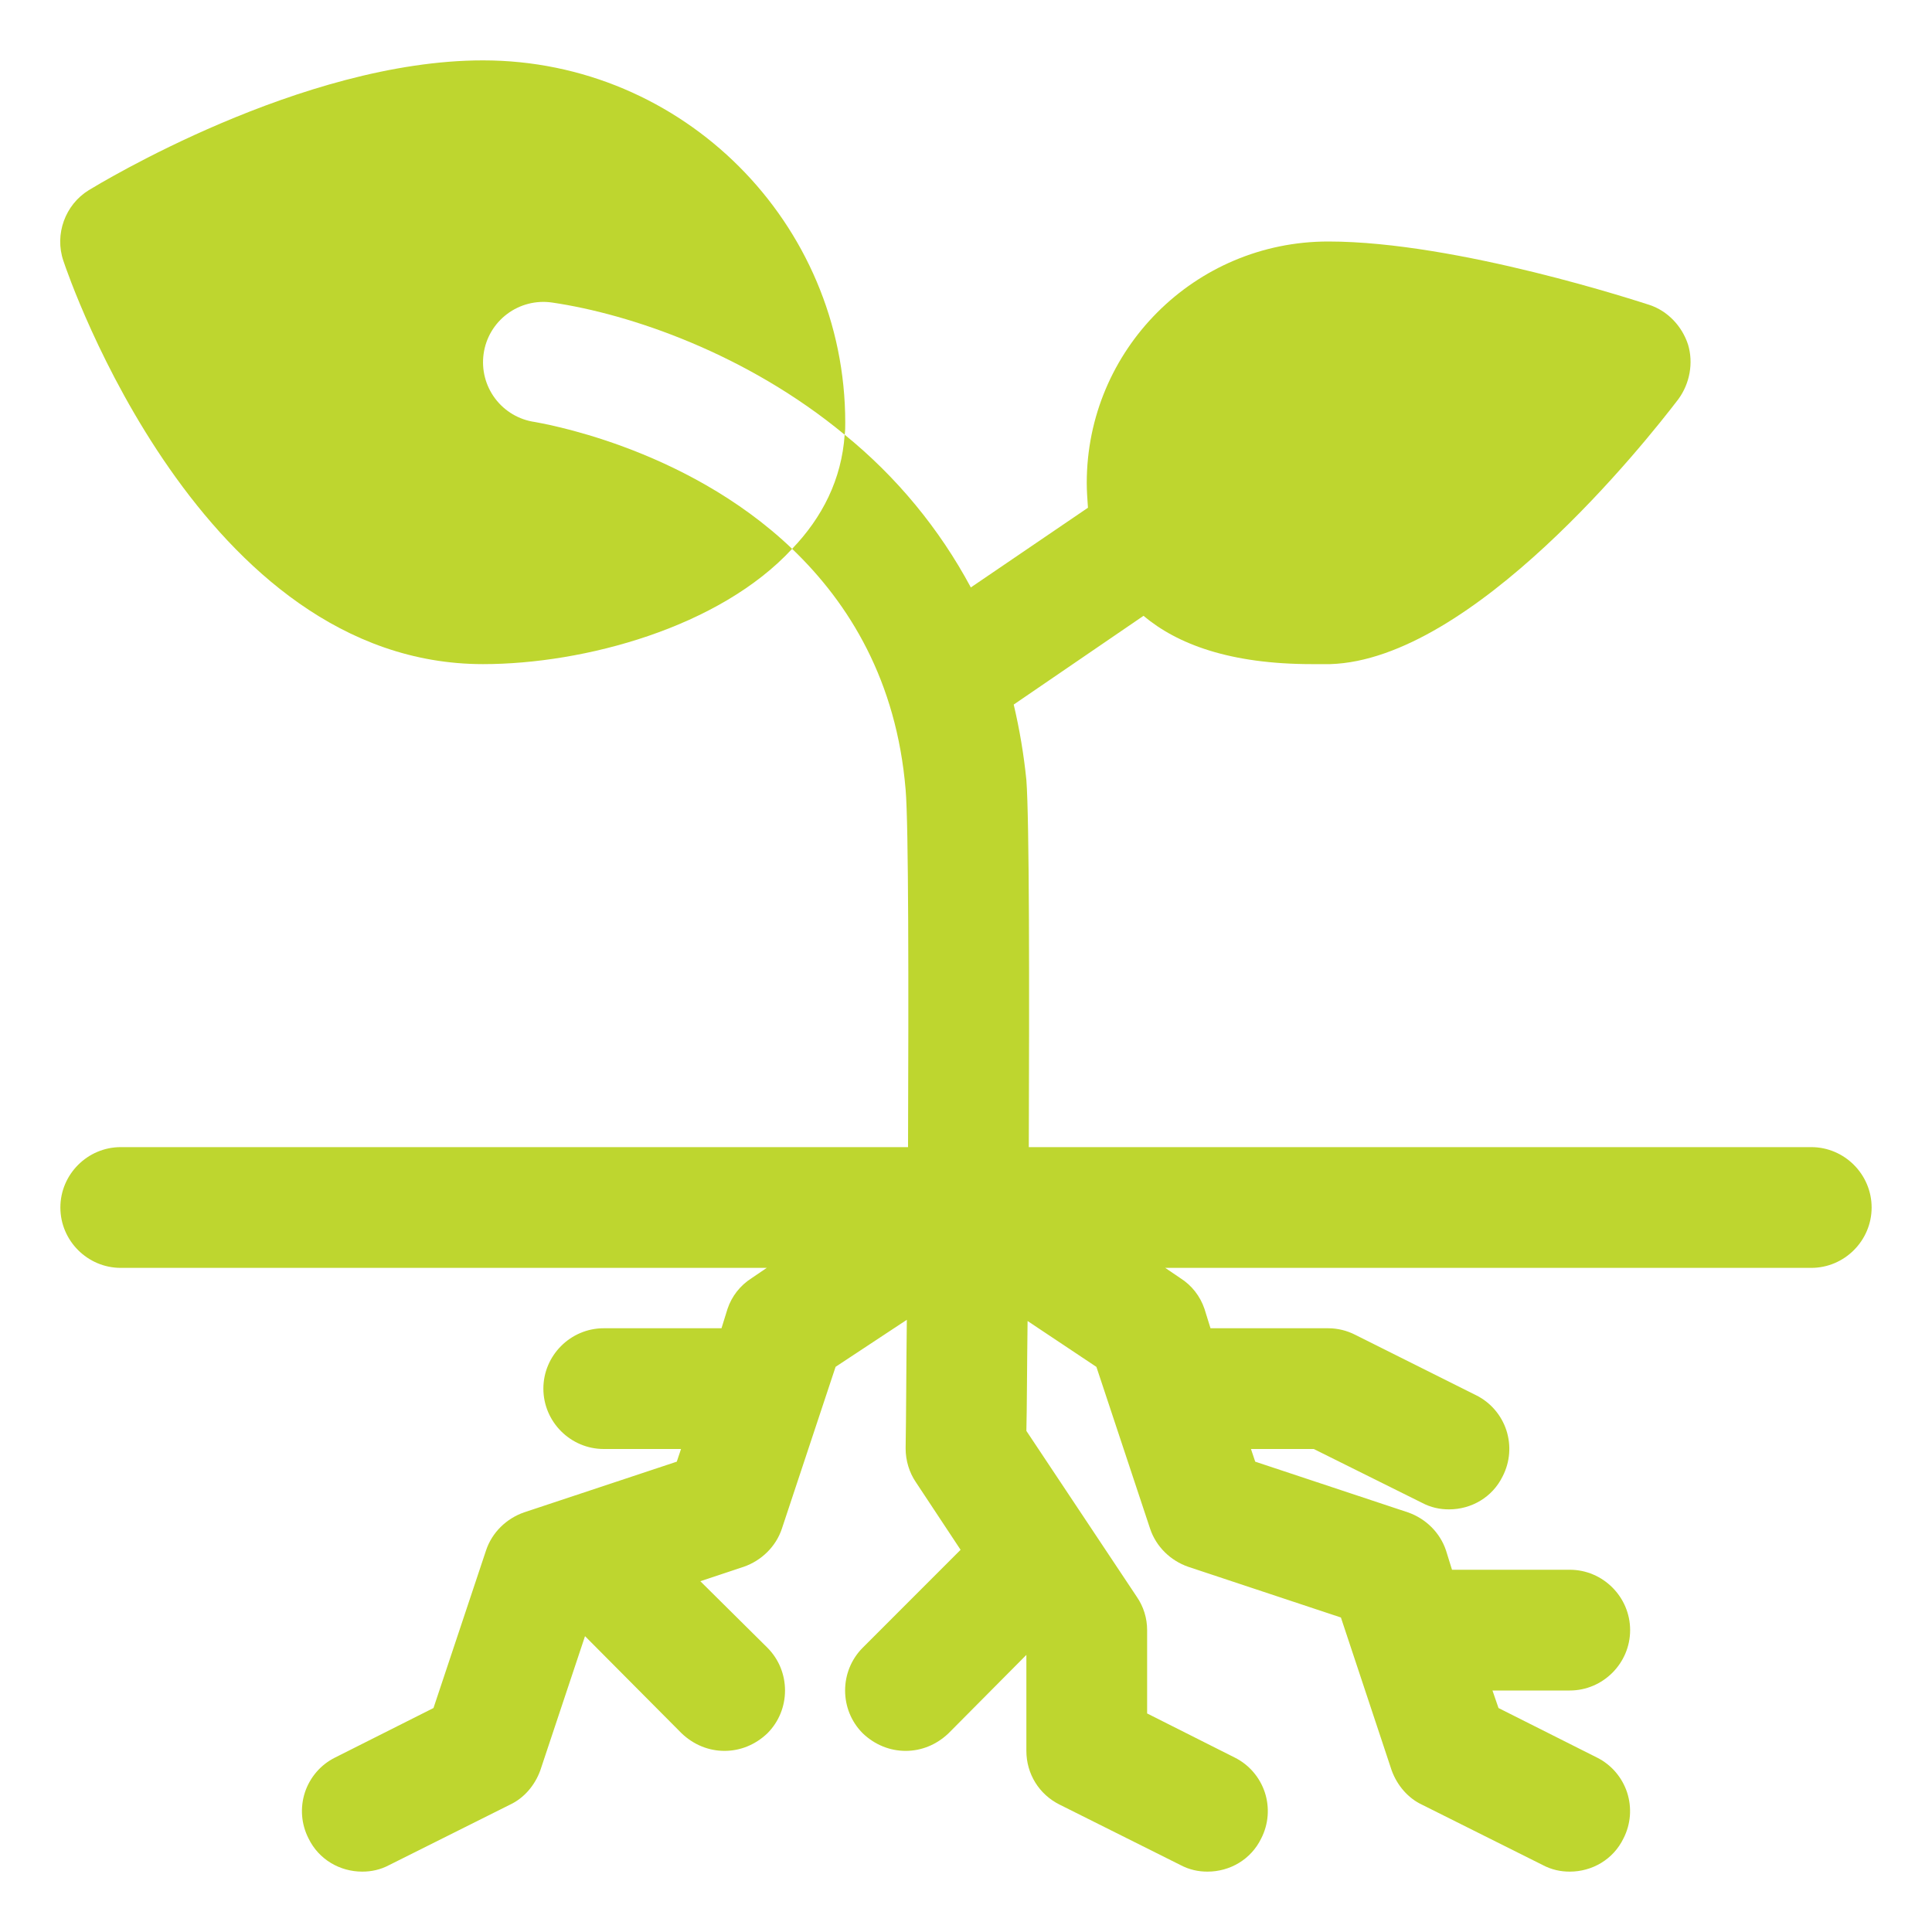
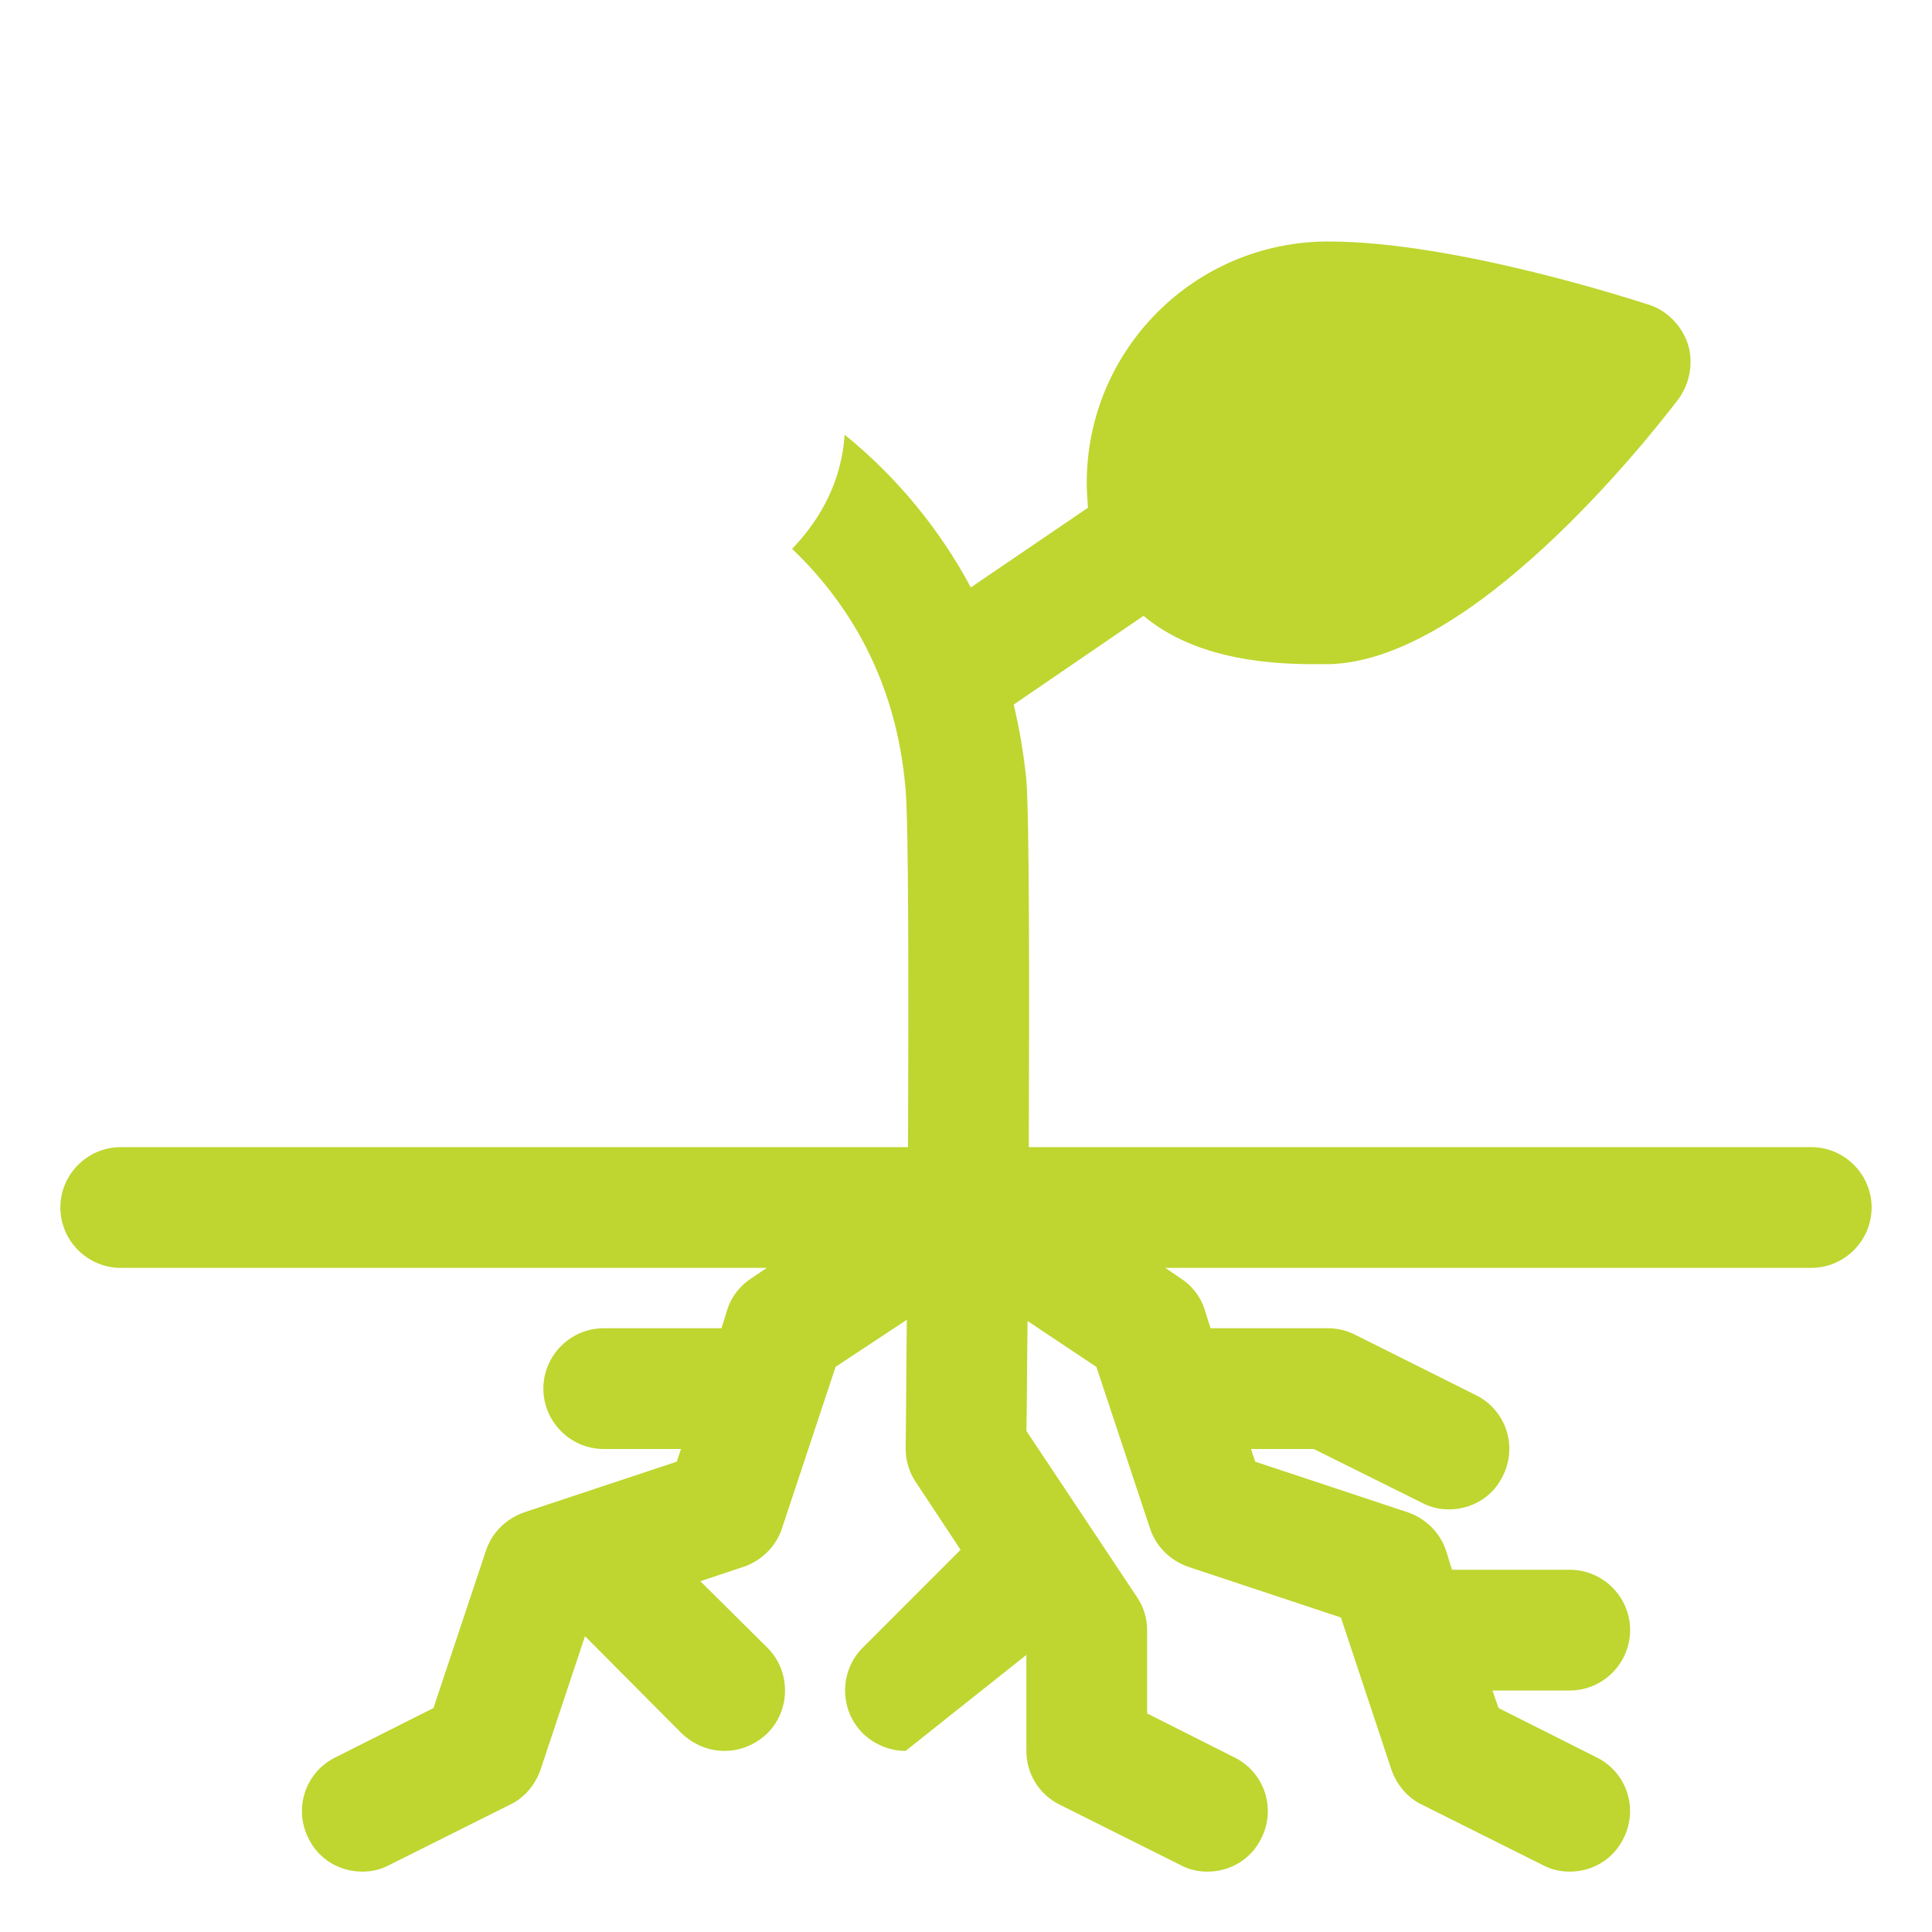
<svg xmlns="http://www.w3.org/2000/svg" width="56" height="56" viewBox="0 0 56 56" fill="none">
-   <path d="M14.018 10.255C13.953 10.714 14.073 11.181 14.352 11.552C14.631 11.923 15.046 12.168 15.505 12.232C15.557 12.25 19.81 12.898 22.96 15.908C20.86 18.183 16.94 19.25 14 19.25C5.827 19.25 1.995 8.033 1.837 7.56C1.575 6.79 1.89 5.933 2.572 5.513C2.835 5.355 8.732 1.75 14 1.75C19.793 1.75 24.5 6.457 24.5 12.25C24.5 12.373 24.5 12.495 24.483 12.6C21.648 10.255 18.27 9.1 15.995 8.768C15.536 8.703 15.069 8.823 14.698 9.102C14.327 9.381 14.082 9.796 14.018 10.255Z" fill="#BED62F" />
-   <path d="M52.5 33.25H29.82C29.837 28.648 29.837 23.765 29.75 22.61C29.676 21.873 29.553 21.143 29.383 20.422L33.145 17.85C34.125 18.672 35.648 19.25 38.028 19.25H38.553C42.682 19.128 47.688 12.828 48.65 11.568C48.983 11.111 49.087 10.516 48.93 9.992C48.755 9.45 48.335 9.012 47.81 8.838C47.583 8.768 42.245 7 38.5 7C34.633 7 31.5 10.133 31.5 14C31.5 14.227 31.517 14.455 31.535 14.717L28.14 17.027C27.227 15.323 25.984 13.818 24.483 12.6C24.395 13.895 23.835 14.998 22.96 15.908C24.622 17.5 25.988 19.74 26.25 22.89C26.337 23.887 26.337 28.578 26.32 33.25H3.5C2.538 33.25 1.75 34.038 1.75 35C1.75 35.962 2.538 36.75 3.5 36.75H22.225L21.788 37.047C21.455 37.258 21.21 37.572 21.087 37.94L20.913 38.5H17.5C16.538 38.5 15.75 39.288 15.75 40.25C15.75 41.212 16.538 42 17.5 42H19.74L19.617 42.367L15.19 43.837C14.682 44.014 14.262 44.415 14.088 44.94L12.565 49.508L9.713 50.943C9.507 51.045 9.324 51.187 9.174 51.361C9.024 51.535 8.91 51.736 8.838 51.954C8.767 52.172 8.739 52.403 8.757 52.631C8.775 52.86 8.838 53.083 8.943 53.288C9.24 53.9 9.852 54.25 10.5 54.25C10.762 54.25 11.025 54.197 11.287 54.057L14.787 52.307C15.19 52.117 15.505 51.749 15.662 51.312L16.957 47.425L19.758 50.242C20.108 50.575 20.545 50.75 21 50.75C21.455 50.75 21.892 50.575 22.242 50.242C22.925 49.56 22.925 48.44 22.242 47.758L20.3 45.833L21.56 45.413C22.067 45.236 22.488 44.835 22.663 44.31L24.22 39.618L26.285 38.255C26.267 39.708 26.267 41.02 26.25 41.983C26.25 42.333 26.355 42.681 26.547 42.962L27.843 44.922L25.008 47.758C24.325 48.44 24.325 49.56 25.008 50.242C25.358 50.575 25.795 50.75 26.25 50.75C26.705 50.75 27.142 50.575 27.492 50.242L29.75 47.968V50.75C29.75 51.415 30.117 52.01 30.712 52.307L34.212 54.057C34.475 54.197 34.737 54.25 35 54.25C35.648 54.25 36.26 53.9 36.557 53.288C36.662 53.083 36.725 52.86 36.743 52.631C36.761 52.403 36.733 52.172 36.662 51.954C36.59 51.736 36.476 51.535 36.326 51.361C36.176 51.187 35.993 51.045 35.788 50.943L33.25 49.665V47.25C33.25 46.9 33.145 46.568 32.953 46.288L29.75 41.475C29.767 40.81 29.767 39.672 29.785 38.29L31.78 39.62L33.337 44.312C33.513 44.837 33.932 45.237 34.44 45.414L38.867 46.884L40.337 51.312C40.495 51.749 40.81 52.117 41.212 52.307L44.712 54.057C44.975 54.197 45.237 54.25 45.5 54.25C46.148 54.25 46.76 53.9 47.057 53.288C47.162 53.083 47.225 52.86 47.243 52.631C47.261 52.403 47.233 52.172 47.162 51.954C47.09 51.736 46.976 51.535 46.826 51.361C46.676 51.187 46.493 51.045 46.288 50.943L43.435 49.508L43.26 49H45.5C46.462 49 47.25 48.212 47.25 47.25C47.25 46.288 46.462 45.5 45.5 45.5H42.087L41.913 44.94C41.737 44.415 41.318 44.014 40.81 43.837L36.383 42.367L36.26 42H38.08L41.212 43.557C41.475 43.697 41.737 43.75 42 43.75C42.648 43.75 43.26 43.4 43.557 42.788C43.662 42.583 43.725 42.36 43.743 42.131C43.761 41.903 43.733 41.672 43.662 41.454C43.59 41.236 43.476 41.035 43.326 40.861C43.176 40.687 42.993 40.545 42.788 40.443L39.288 38.693C39.044 38.567 38.774 38.501 38.5 38.5H35.087L34.913 37.94C34.789 37.571 34.542 37.255 34.212 37.047L33.775 36.75H52.5C53.462 36.75 54.25 35.962 54.25 35C54.25 34.038 53.462 33.25 52.5 33.25Z" fill="#BED62F" />
+   <path d="M52.5 33.25H29.82C29.837 28.648 29.837 23.765 29.75 22.61C29.676 21.873 29.553 21.143 29.383 20.422L33.145 17.85C34.125 18.672 35.648 19.25 38.028 19.25H38.553C42.682 19.128 47.688 12.828 48.65 11.568C48.983 11.111 49.087 10.516 48.93 9.992C48.755 9.45 48.335 9.012 47.81 8.838C47.583 8.768 42.245 7 38.5 7C34.633 7 31.5 10.133 31.5 14C31.5 14.227 31.517 14.455 31.535 14.717L28.14 17.027C27.227 15.323 25.984 13.818 24.483 12.6C24.395 13.895 23.835 14.998 22.96 15.908C24.622 17.5 25.988 19.74 26.25 22.89C26.337 23.887 26.337 28.578 26.32 33.25H3.5C2.538 33.25 1.75 34.038 1.75 35C1.75 35.962 2.538 36.75 3.5 36.75H22.225L21.788 37.047C21.455 37.258 21.21 37.572 21.087 37.94L20.913 38.5H17.5C16.538 38.5 15.75 39.288 15.75 40.25C15.75 41.212 16.538 42 17.5 42H19.74L19.617 42.367L15.19 43.837C14.682 44.014 14.262 44.415 14.088 44.94L12.565 49.508L9.713 50.943C9.507 51.045 9.324 51.187 9.174 51.361C9.024 51.535 8.91 51.736 8.838 51.954C8.767 52.172 8.739 52.403 8.757 52.631C8.775 52.86 8.838 53.083 8.943 53.288C9.24 53.9 9.852 54.25 10.5 54.25C10.762 54.25 11.025 54.197 11.287 54.057L14.787 52.307C15.19 52.117 15.505 51.749 15.662 51.312L16.957 47.425L19.758 50.242C20.108 50.575 20.545 50.75 21 50.75C21.455 50.75 21.892 50.575 22.242 50.242C22.925 49.56 22.925 48.44 22.242 47.758L20.3 45.833L21.56 45.413C22.067 45.236 22.488 44.835 22.663 44.31L24.22 39.618L26.285 38.255C26.267 39.708 26.267 41.02 26.25 41.983C26.25 42.333 26.355 42.681 26.547 42.962L27.843 44.922L25.008 47.758C24.325 48.44 24.325 49.56 25.008 50.242C25.358 50.575 25.795 50.75 26.25 50.75L29.75 47.968V50.75C29.75 51.415 30.117 52.01 30.712 52.307L34.212 54.057C34.475 54.197 34.737 54.25 35 54.25C35.648 54.25 36.26 53.9 36.557 53.288C36.662 53.083 36.725 52.86 36.743 52.631C36.761 52.403 36.733 52.172 36.662 51.954C36.59 51.736 36.476 51.535 36.326 51.361C36.176 51.187 35.993 51.045 35.788 50.943L33.25 49.665V47.25C33.25 46.9 33.145 46.568 32.953 46.288L29.75 41.475C29.767 40.81 29.767 39.672 29.785 38.29L31.78 39.62L33.337 44.312C33.513 44.837 33.932 45.237 34.44 45.414L38.867 46.884L40.337 51.312C40.495 51.749 40.81 52.117 41.212 52.307L44.712 54.057C44.975 54.197 45.237 54.25 45.5 54.25C46.148 54.25 46.76 53.9 47.057 53.288C47.162 53.083 47.225 52.86 47.243 52.631C47.261 52.403 47.233 52.172 47.162 51.954C47.09 51.736 46.976 51.535 46.826 51.361C46.676 51.187 46.493 51.045 46.288 50.943L43.435 49.508L43.26 49H45.5C46.462 49 47.25 48.212 47.25 47.25C47.25 46.288 46.462 45.5 45.5 45.5H42.087L41.913 44.94C41.737 44.415 41.318 44.014 40.81 43.837L36.383 42.367L36.26 42H38.08L41.212 43.557C41.475 43.697 41.737 43.75 42 43.75C42.648 43.75 43.26 43.4 43.557 42.788C43.662 42.583 43.725 42.36 43.743 42.131C43.761 41.903 43.733 41.672 43.662 41.454C43.59 41.236 43.476 41.035 43.326 40.861C43.176 40.687 42.993 40.545 42.788 40.443L39.288 38.693C39.044 38.567 38.774 38.501 38.5 38.5H35.087L34.913 37.94C34.789 37.571 34.542 37.255 34.212 37.047L33.775 36.75H52.5C53.462 36.75 54.25 35.962 54.25 35C54.25 34.038 53.462 33.25 52.5 33.25Z" fill="#BED62F" />
</svg>